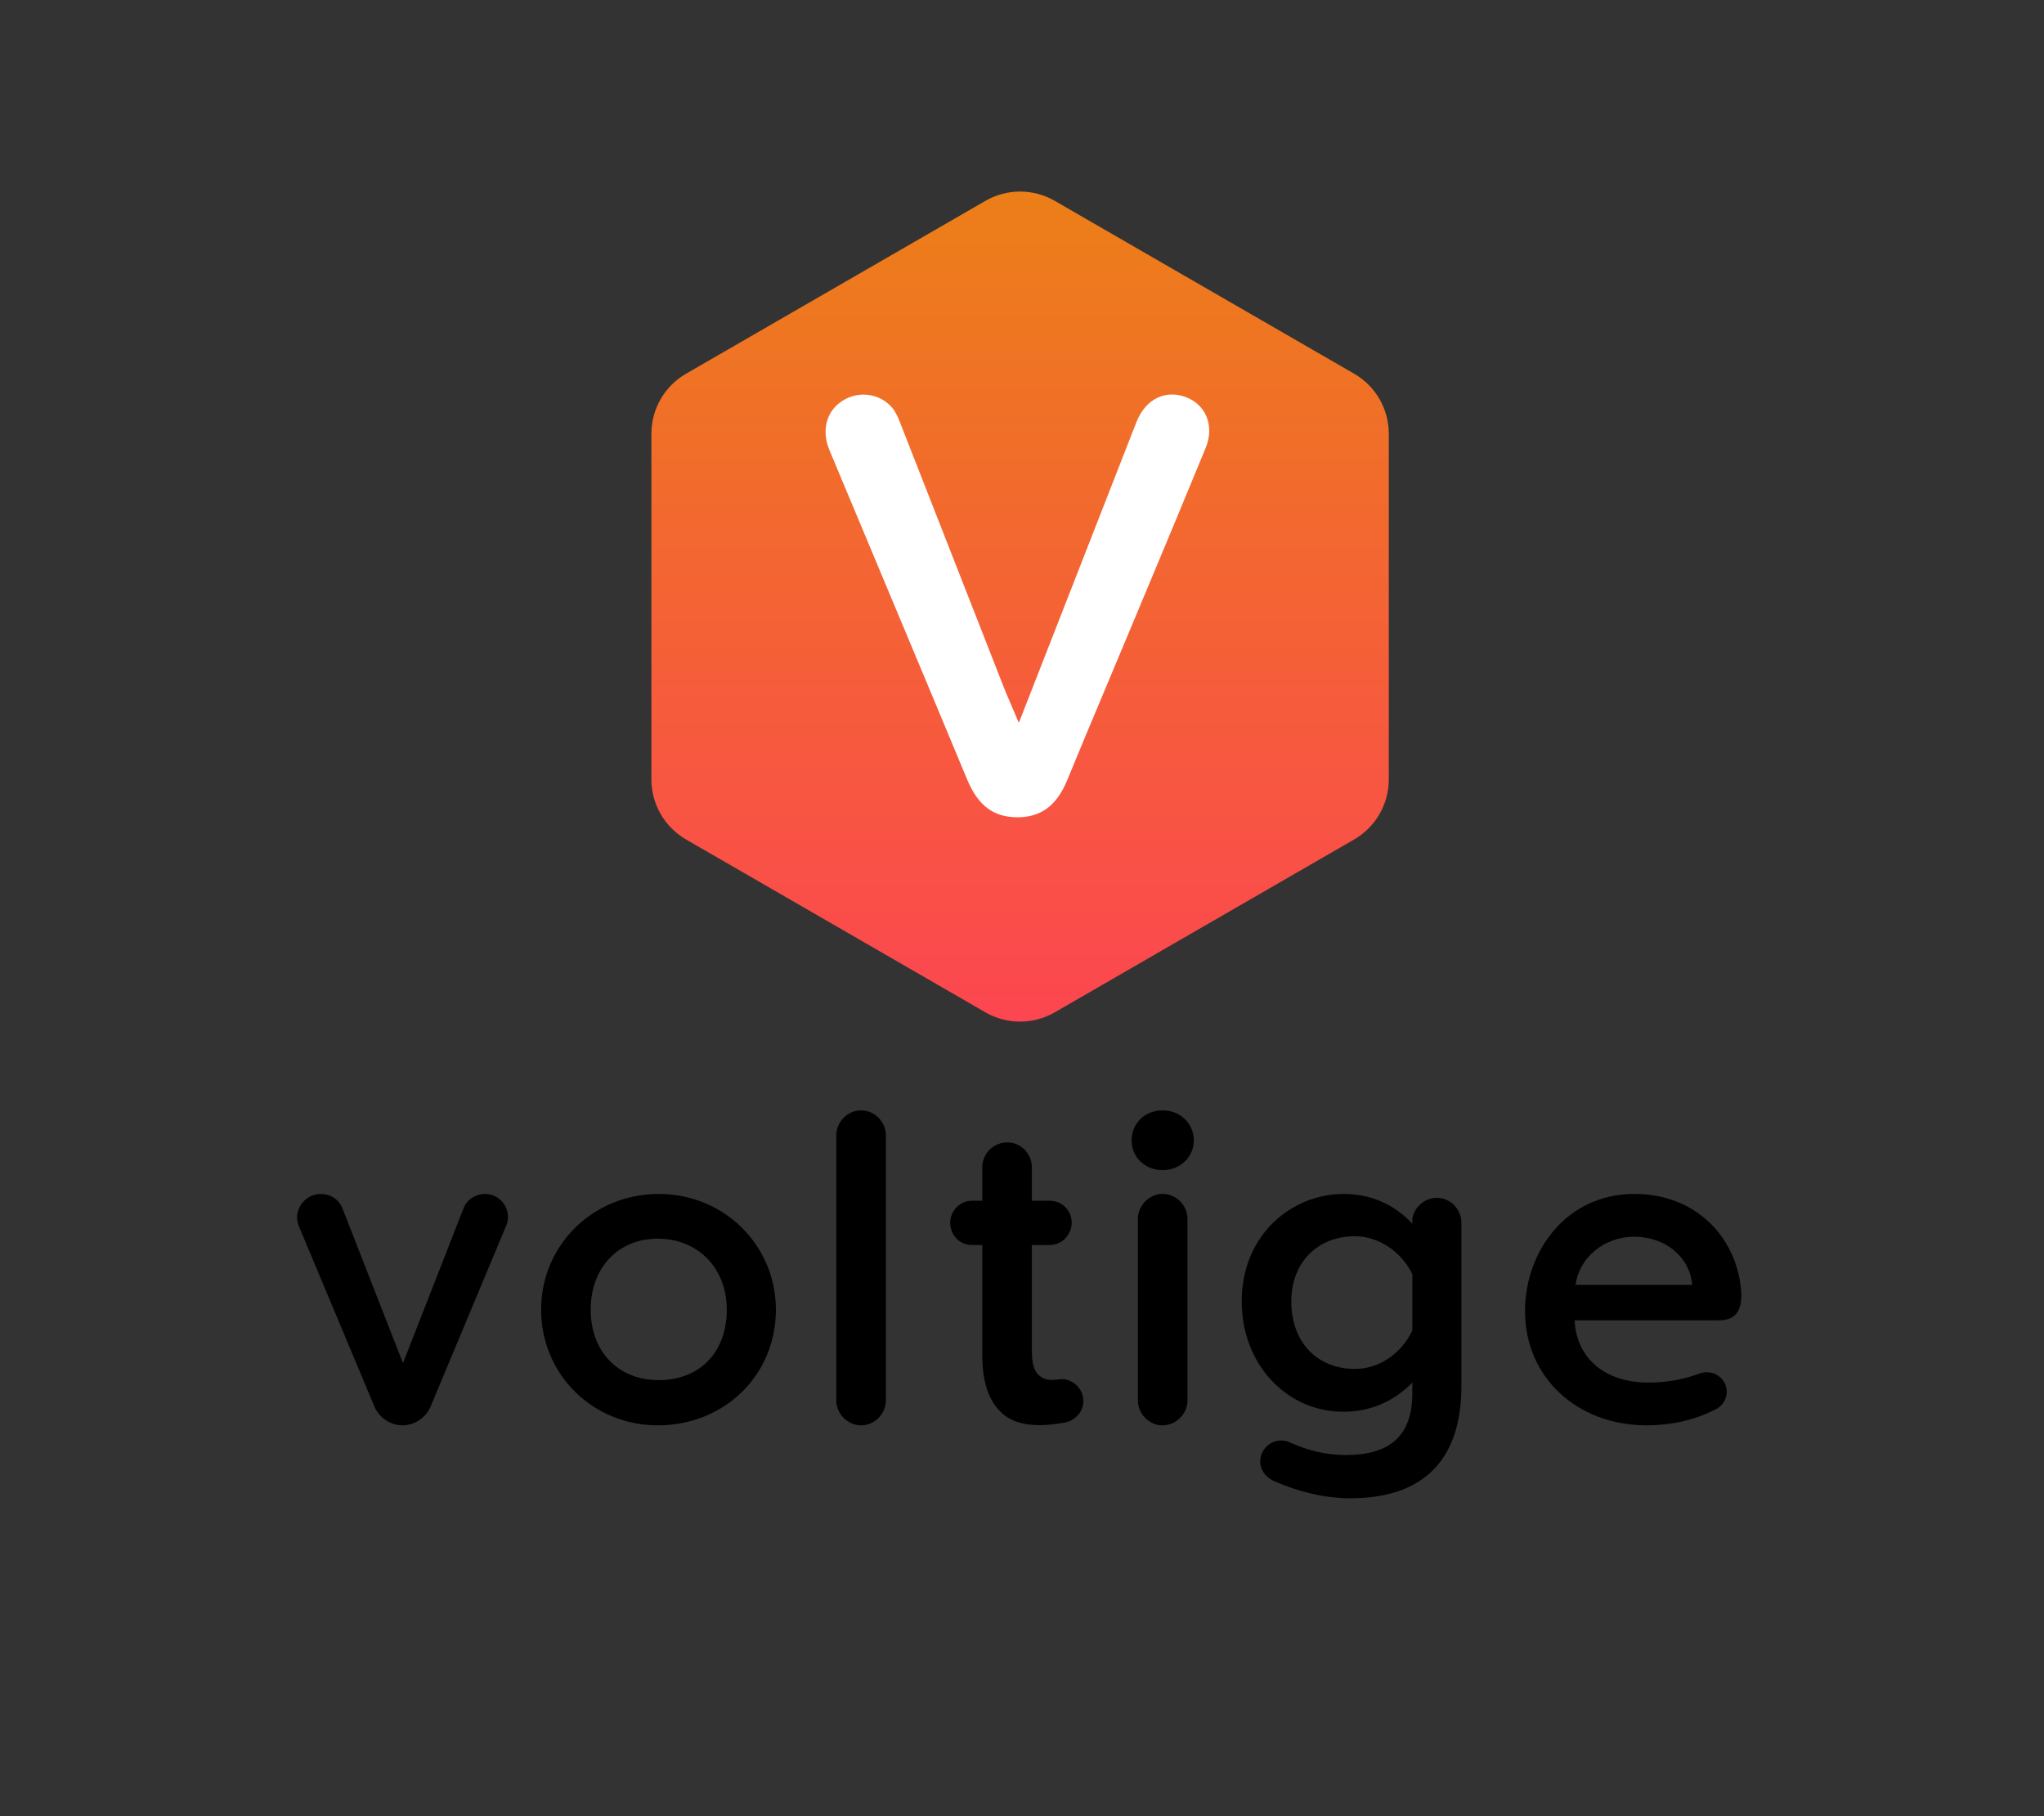
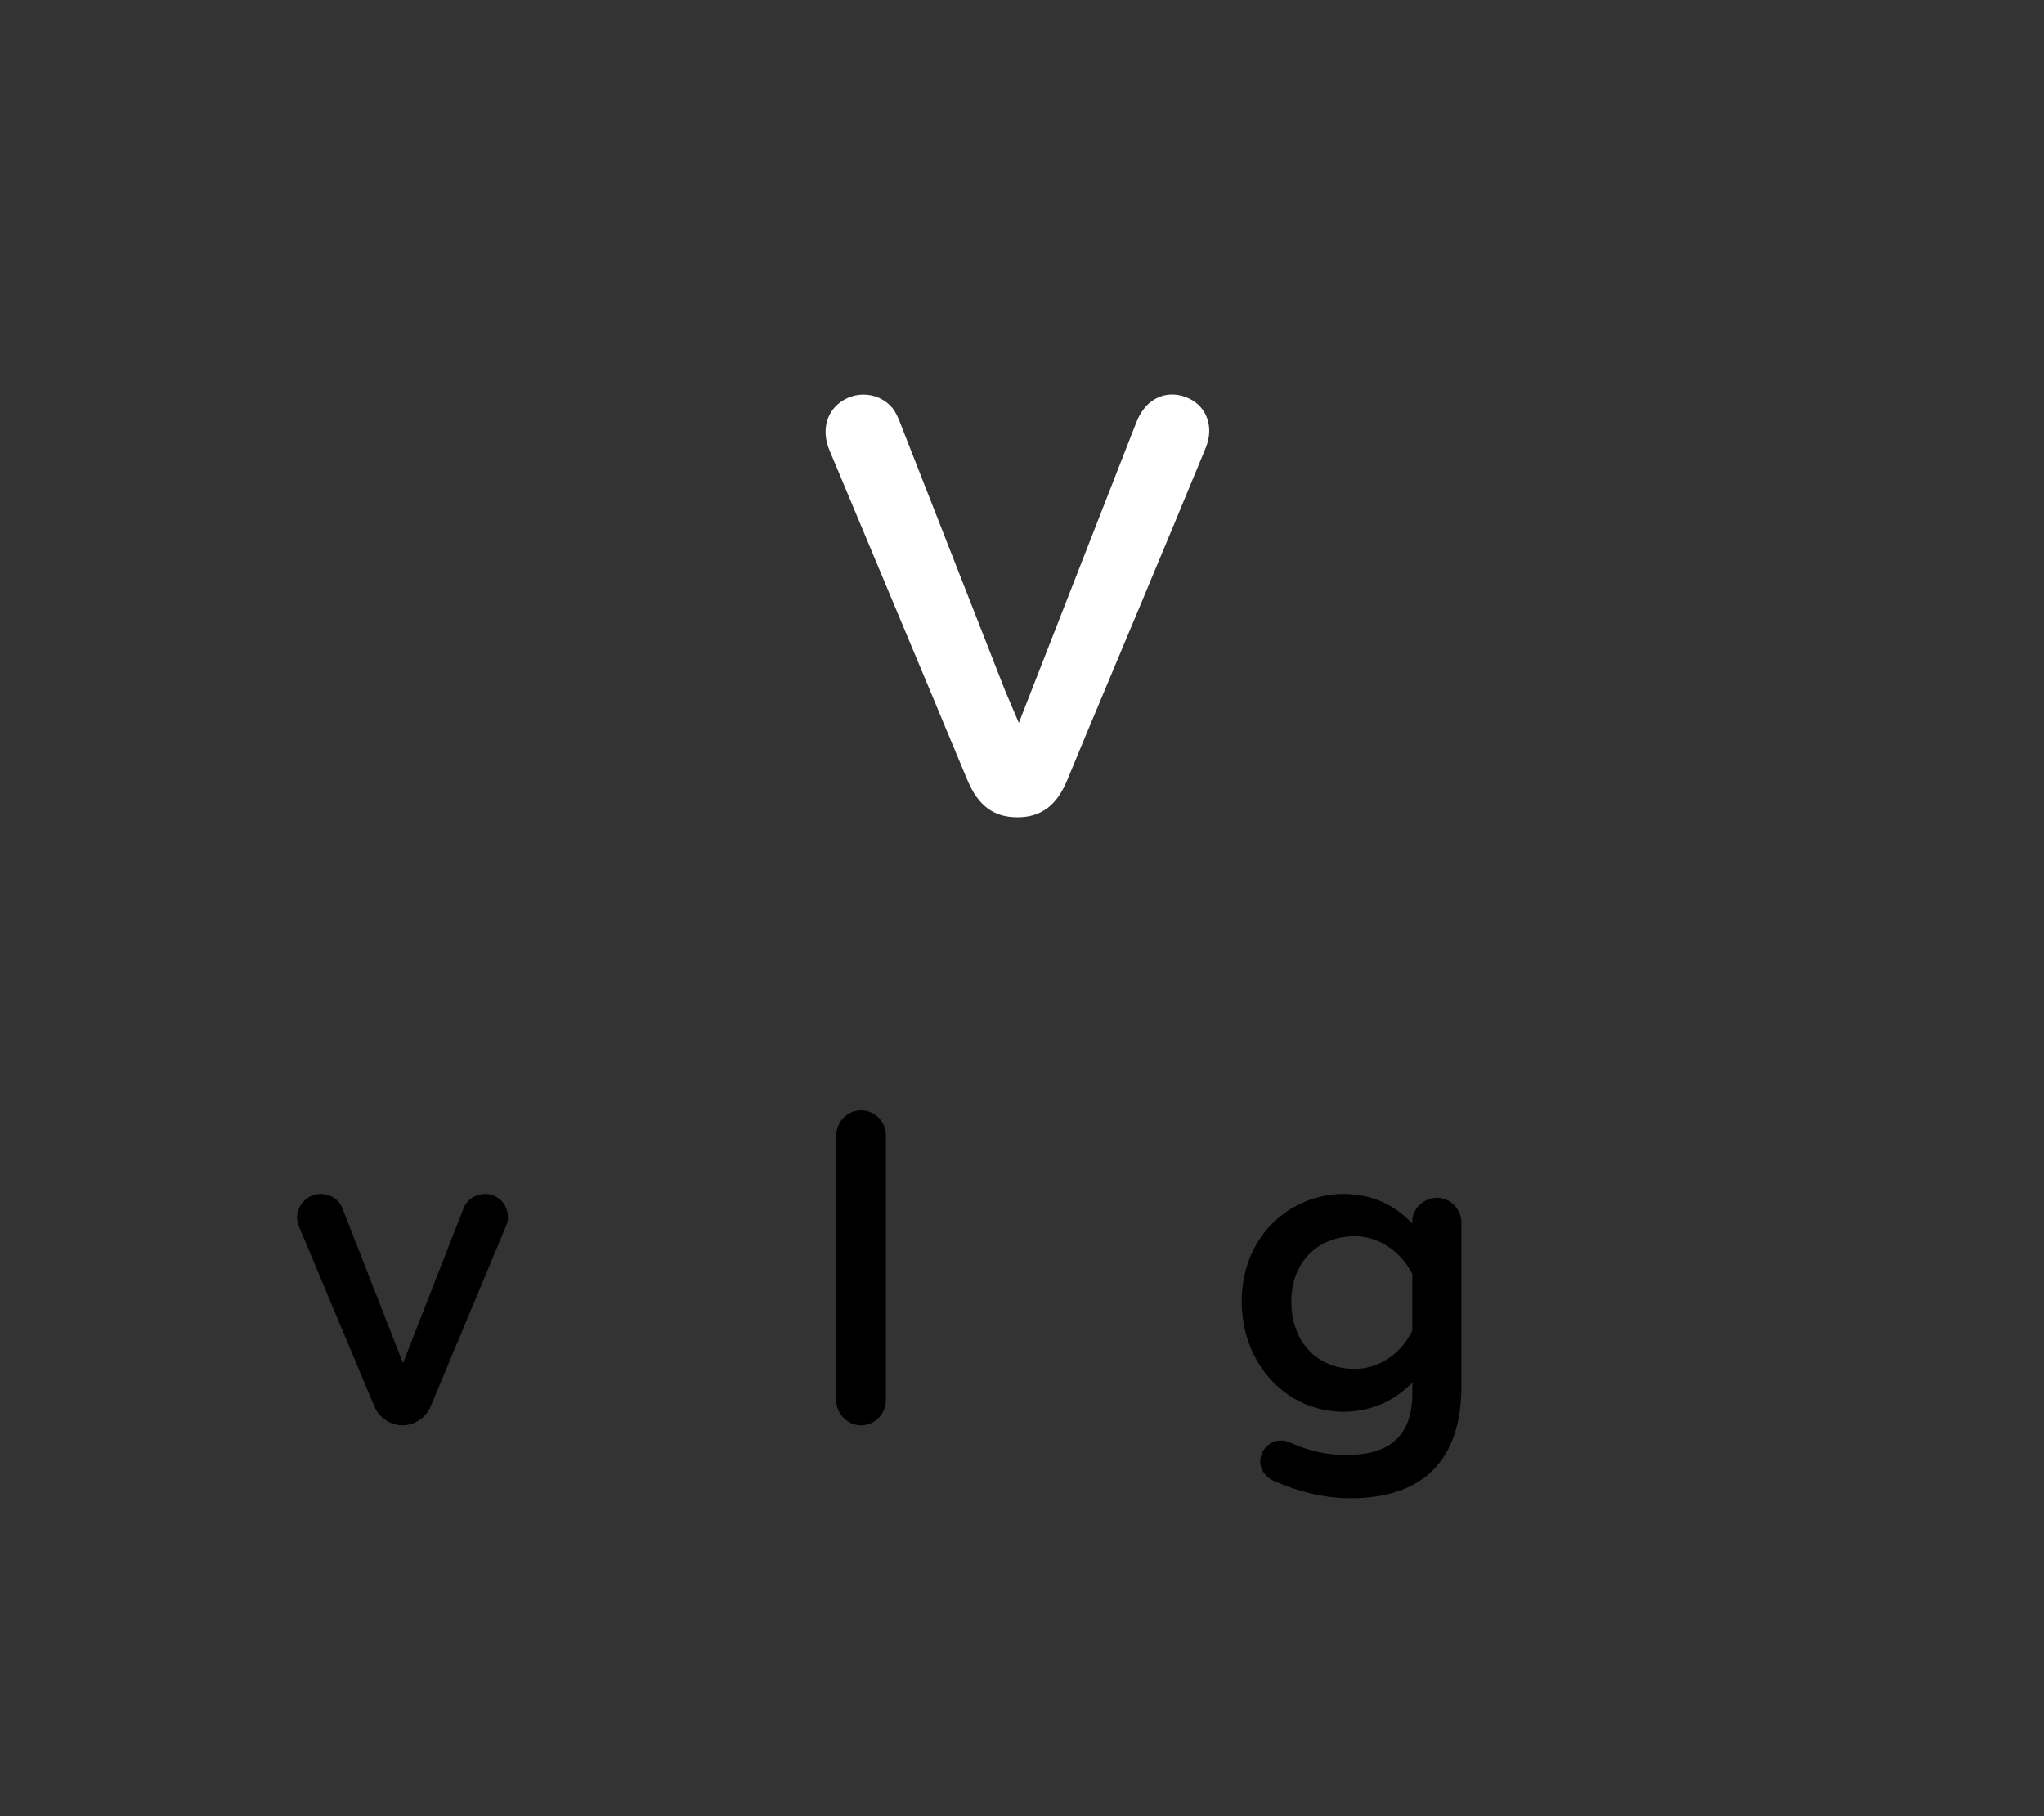
<svg xmlns="http://www.w3.org/2000/svg" version="1.1" x="0px" y="0px" viewBox="0 0 596.53 530.02" style="enable-background:new 0 0 596.53 530.02;" xml:space="preserve">
  <rect x="0" y="0" width="596.53" height="530.02" fill="#333333" stroke="none" />
  <style type="text/css">
	.st0{fill:#EC7F18;}
	.st1{fill:#FC4651;}
	.st2{fill:url(#SVGID_1_);}
	.st3{fill:#D0D2D4;}
	.st4{fill:url(#SVGID_2_);}
	.st5{fill:#FFFFFF;}
	.st6{fill:#050505;}
	.st7{fill:url(#SVGID_3_);}
	.st8{fill:url(#SVGID_4_);}
	.st9{fill:#F3F3F3;}
	.st10{fill:url(#SVGID_5_);}
	.st11{fill:url(#SVGID_6_);}
</style>
  <g id="Calque_1">
</g>
  <g id="Calque_2">
    <linearGradient id="SVGID_1_" gradientUnits="userSpaceOnUse" x1="297.709" y1="55.907" x2="297.709" y2="298.136">
      <stop offset="0" style="stop-color:#EC7F18" />
      <stop offset="1" style="stop-color:#FC4651" />
    </linearGradient>
-     <path class="st2" d="M405.31,227.47v-100.9c0-7.22-3.85-13.9-10.11-17.51l-87.38-50.45c-6.26-3.61-13.96-3.61-20.22,0l-87.38,50.45   c-6.26,3.61-10.11,10.29-10.11,17.51v100.9c0,7.22,3.85,13.9,10.11,17.51l87.38,50.45c6.26,3.61,13.96,3.61,20.22,0l87.38-50.45   C401.45,241.37,405.31,234.69,405.31,227.47z" />
    <g>
      <path d="M109.25,410.42l-21.99-52.49c-0.28-0.71-0.57-1.7-0.57-2.55c0-3.83,3.12-6.95,6.95-6.95c2.98,0,5.53,1.84,6.38,4.4    l17.59,44.97l17.59-44.97c0.85-2.55,3.4-4.4,6.38-4.4c3.69,0,6.67,2.98,6.67,6.81c0,0.99-0.28,1.84-0.57,2.55l-21.99,52.63    c-1.28,3.12-4.54,5.53-8.23,5.53S110.53,413.54,109.25,410.42z" />
-       <path d="M157.92,382.19c0-18.73,15.04-33.76,34.33-33.76s34.19,15.18,34.19,33.76c0,19.29-15.18,33.76-34.47,33.76    C173.1,415.95,157.92,401.2,157.92,382.19z M212.11,382.19c0-12.06-8.37-20.71-20.14-20.71c-11.63,0-19.58,8.51-19.58,20.71    c0,12.34,8.09,20.57,19.86,20.57C204.17,402.76,212.11,394.67,212.11,382.19z" />
      <path d="M244.07,408.72v-77.46c0-3.83,3.26-7.23,7.23-7.23c3.97,0,7.24,3.4,7.24,7.23v77.46c0,3.83-3.26,7.24-7.24,7.24    C247.34,415.95,244.07,412.55,244.07,408.72z" />
-       <path d="M310.93,415.1c-7.66,1.42-13.48,0.99-17.45-1.84c-4.54-3.41-6.81-9.08-6.81-17.88v-32.06h-3.12    c-3.55,0-6.24-2.98-6.24-6.53c0-3.4,2.84-6.38,6.24-6.38h3.12v-9.79c0-3.97,3.26-7.24,7.38-7.24c3.83,0,7.09,3.26,7.09,7.24v9.79    h5.25c3.55,0,6.38,2.84,6.38,6.38s-2.84,6.53-6.38,6.53h-5.25v30.93c0,3.69,0.71,6.1,2.27,7.24c1.42,1.28,3.55,1.42,5.96,0.99    c3.55-0.28,6.81,2.7,6.81,6.38C316.18,411.98,313.77,414.53,310.93,415.1z" />
-       <path d="M330.25,332.82c0-4.96,3.83-8.79,9.08-8.79c5.11,0,9.08,3.83,9.08,8.79c0,4.82-3.97,8.65-9.08,8.65    C334.08,341.47,330.25,337.64,330.25,332.82z M332.09,408.72v-53.06c0-3.83,3.26-7.24,7.24-7.24c3.97,0,7.23,3.41,7.23,7.24v53.06    c0,3.83-3.26,7.24-7.38,7.24C335.35,415.95,332.09,412.55,332.09,408.72z" />
      <path d="M371.61,432.12c-2.13-0.99-3.83-3.12-3.83-5.53c0-4.4,4.4-7.52,8.65-5.67c5.53,2.55,10.92,3.69,16.46,3.69    c12.48,0,19.29-5.39,19.29-18.02v-3.12c-5.25,5.39-12.06,8.51-20.14,8.51c-16.6,0-29.65-13.9-29.65-32.2    c0-19.58,14.75-31.35,29.65-31.35c8.09,0,14.75,2.98,20.14,8.65v-1.42c0.57-3.41,3.55-6.1,7.23-6.1c3.97,0,7.09,3.41,7.09,7.24    v47.67c0,21.28-10.78,32.77-32.49,32.77C386.5,437.23,378.56,435.24,371.61,432.12z M412.18,388.29v-16.46    c-3.26-6.67-9.93-11.07-16.74-11.07c-10.92,0-18.58,7.66-18.58,19.01c0,11.77,7.38,19.72,18.58,19.72    C402.39,399.5,408.92,395.1,412.18,388.29z" />
-       <path d="M445.07,382.61c0-17.45,12.06-34.19,31.92-34.19c18.87,0,30.64,13.9,31.21,29.51c0,4.68-1.7,7.38-6.67,7.38h-41.99    c0.57,11.21,8.94,18.16,21.56,18.16c5.11,0,10.21-0.85,15.04-2.7c3.83-1.28,7.8,1.42,7.8,5.39c0,2.13-1.28,4.26-3.26,5.11    c-6.81,3.55-13.9,4.68-20.14,4.68C460.39,415.95,445.07,402.05,445.07,382.61z M493.87,374.95c-0.71-8.09-7.8-14.04-16.88-14.04    c-8.79,0-16.03,5.96-17.17,14.04H493.87z" />
    </g>
    <path class="st5" d="M296.94,242.48 M252.02,115.16c-2,0-4.04,0.53-5.87,1.63c-4.94,2.96-6.53,8.71-4.05,14.65   c5.6,13.43,11.22,26.85,16.85,40.26c7.78,18.58,15.57,37.16,23.3,55.76c3.16,7.6,7.65,11,14.57,11.04c0.04,0,0.08,0,0.12,0   c6.88,0,11.5-3.45,14.53-10.86c3.38-8.25,6.84-16.47,10.29-24.69l10.91-26.05c6.44-15.39,12.87-30.79,19.21-46.22   c1.31-3.19,1.37-6.48,0.17-9.25c-1.09-2.52-3.18-4.48-5.88-5.51c-5.98-2.29-11.77,0.5-14.38,6.96c-1.16,2.87-2.27,5.75-3.39,8.63   l-31.06,79.44l-2.84-6.67c-0.54-1.25-0.99-2.29-1.4-3.33l-9.03-23.06c-7.14-18.24-14.29-36.49-21.45-54.72   c-0.53-1.35-1.21-2.9-2.15-4.07C258.37,116.53,255.24,115.16,252.02,115.16z" />
  </g>
</svg>